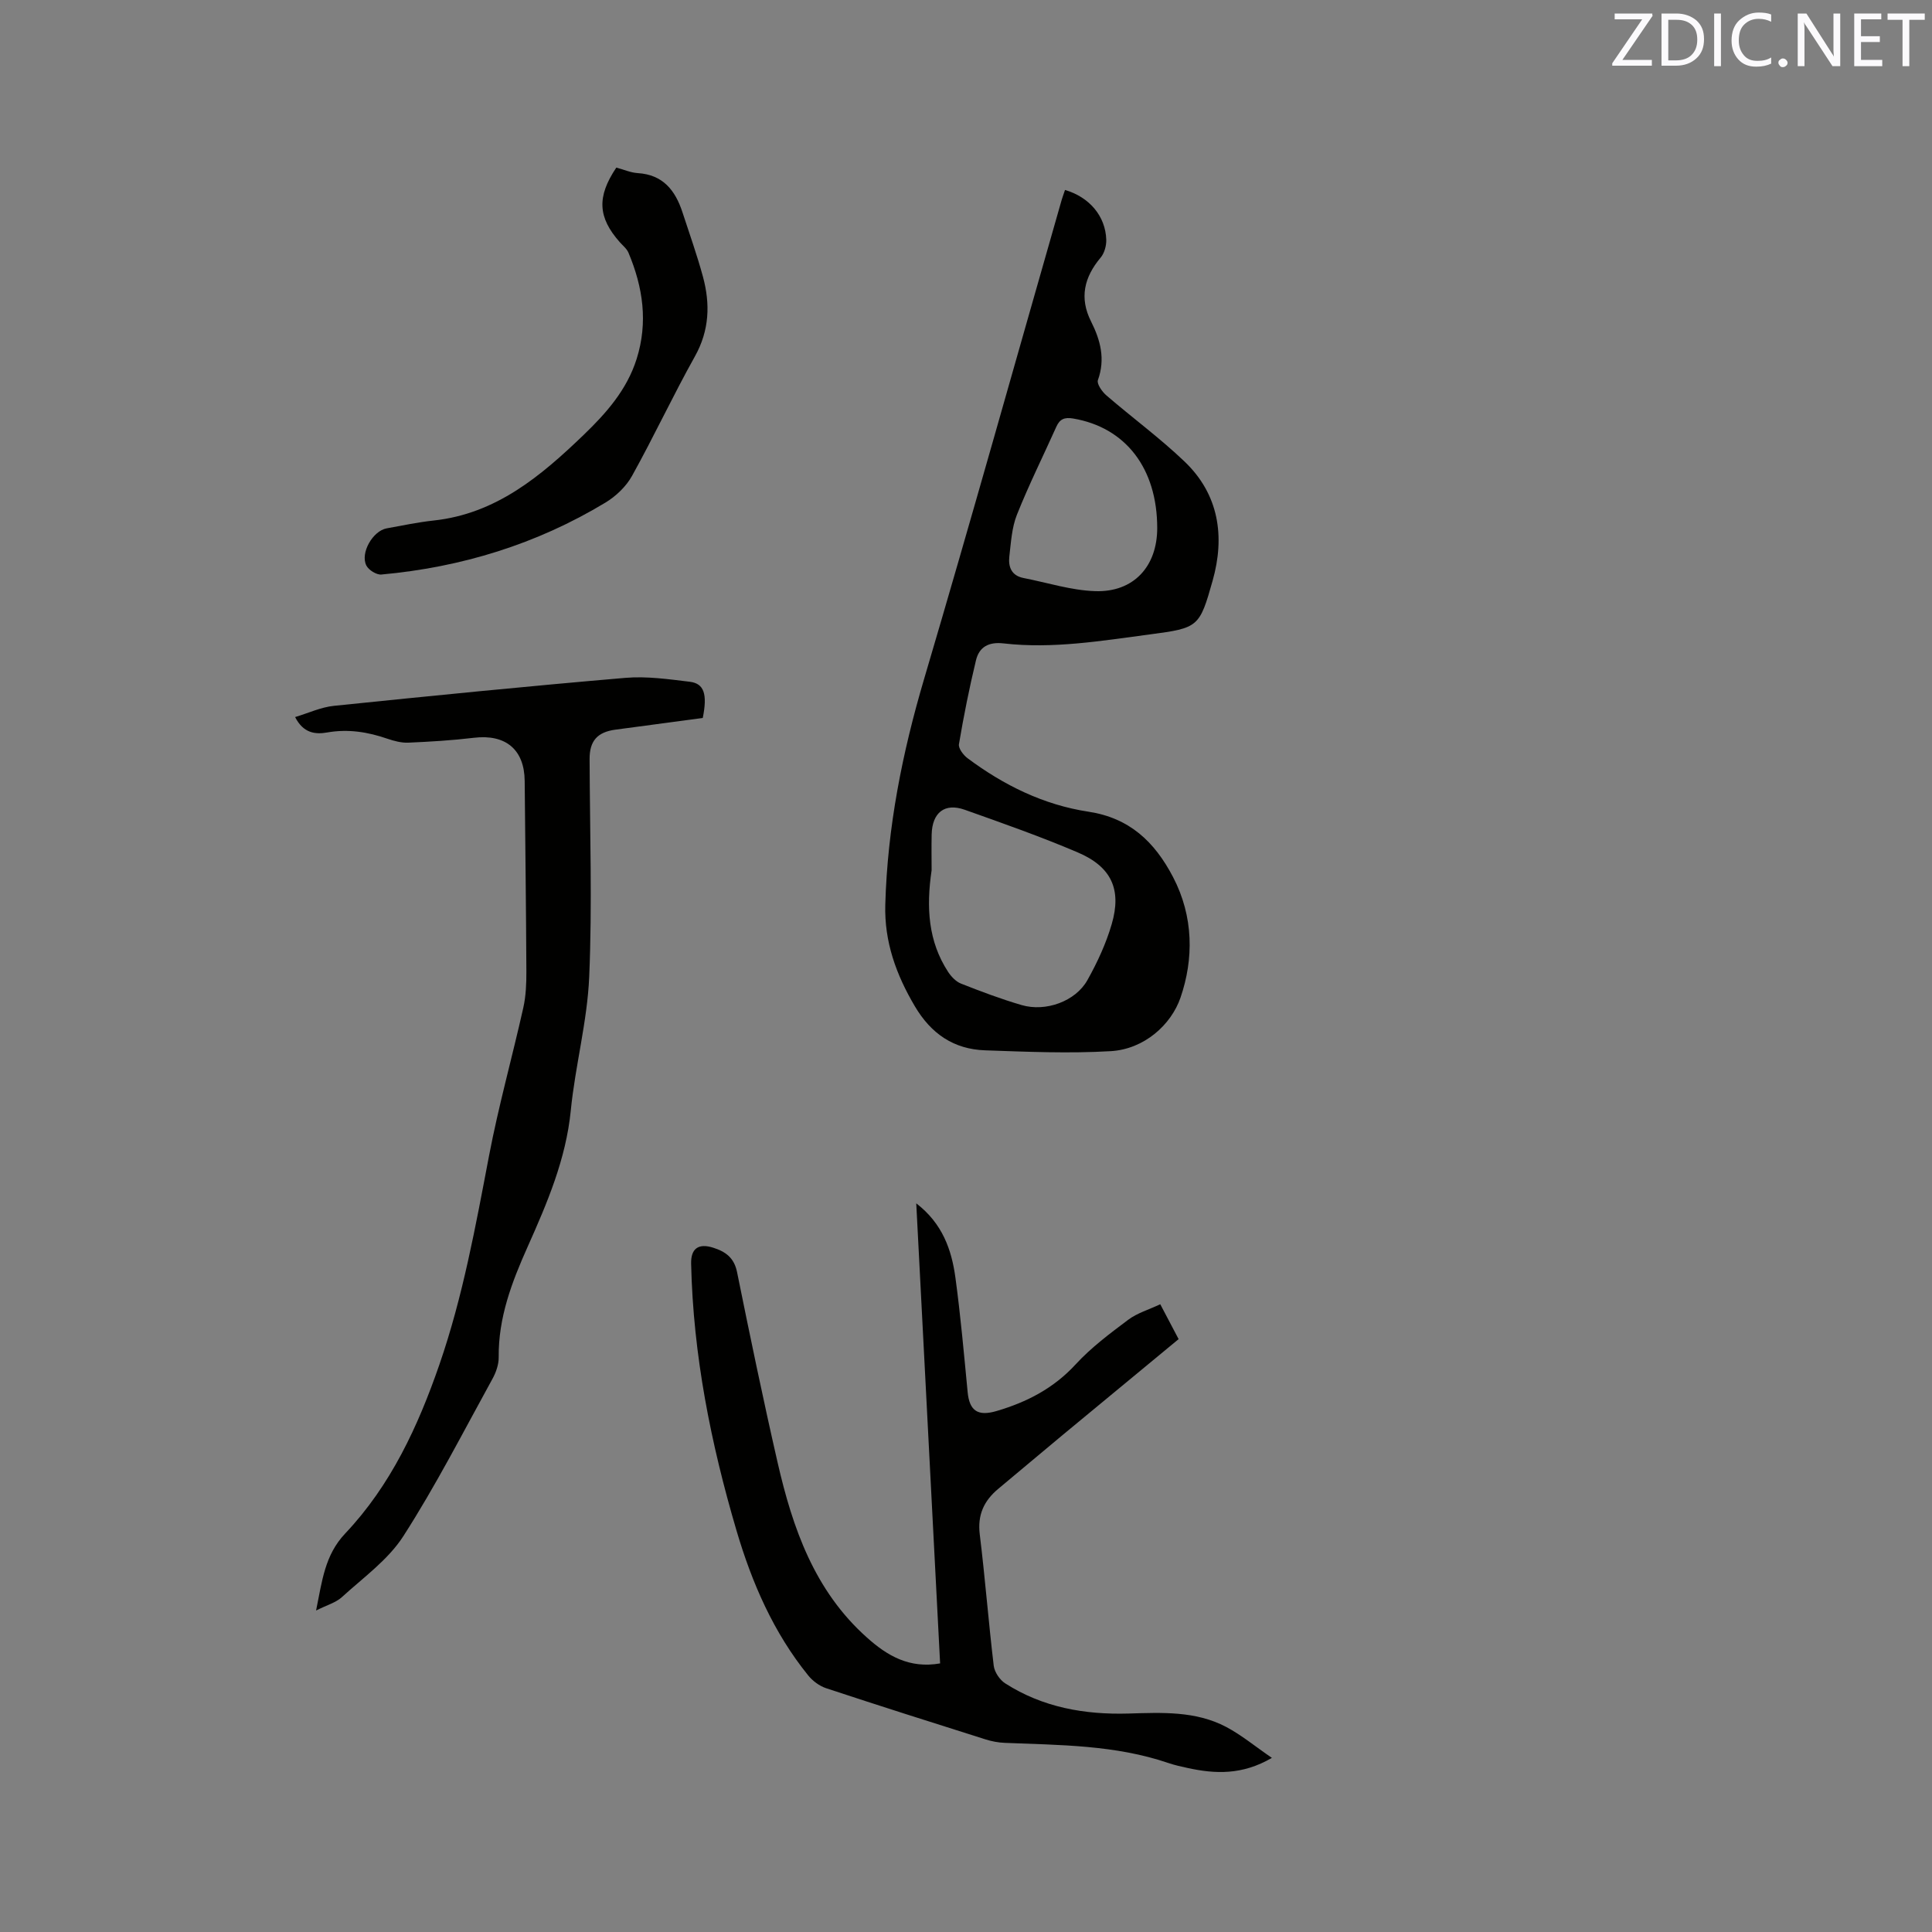
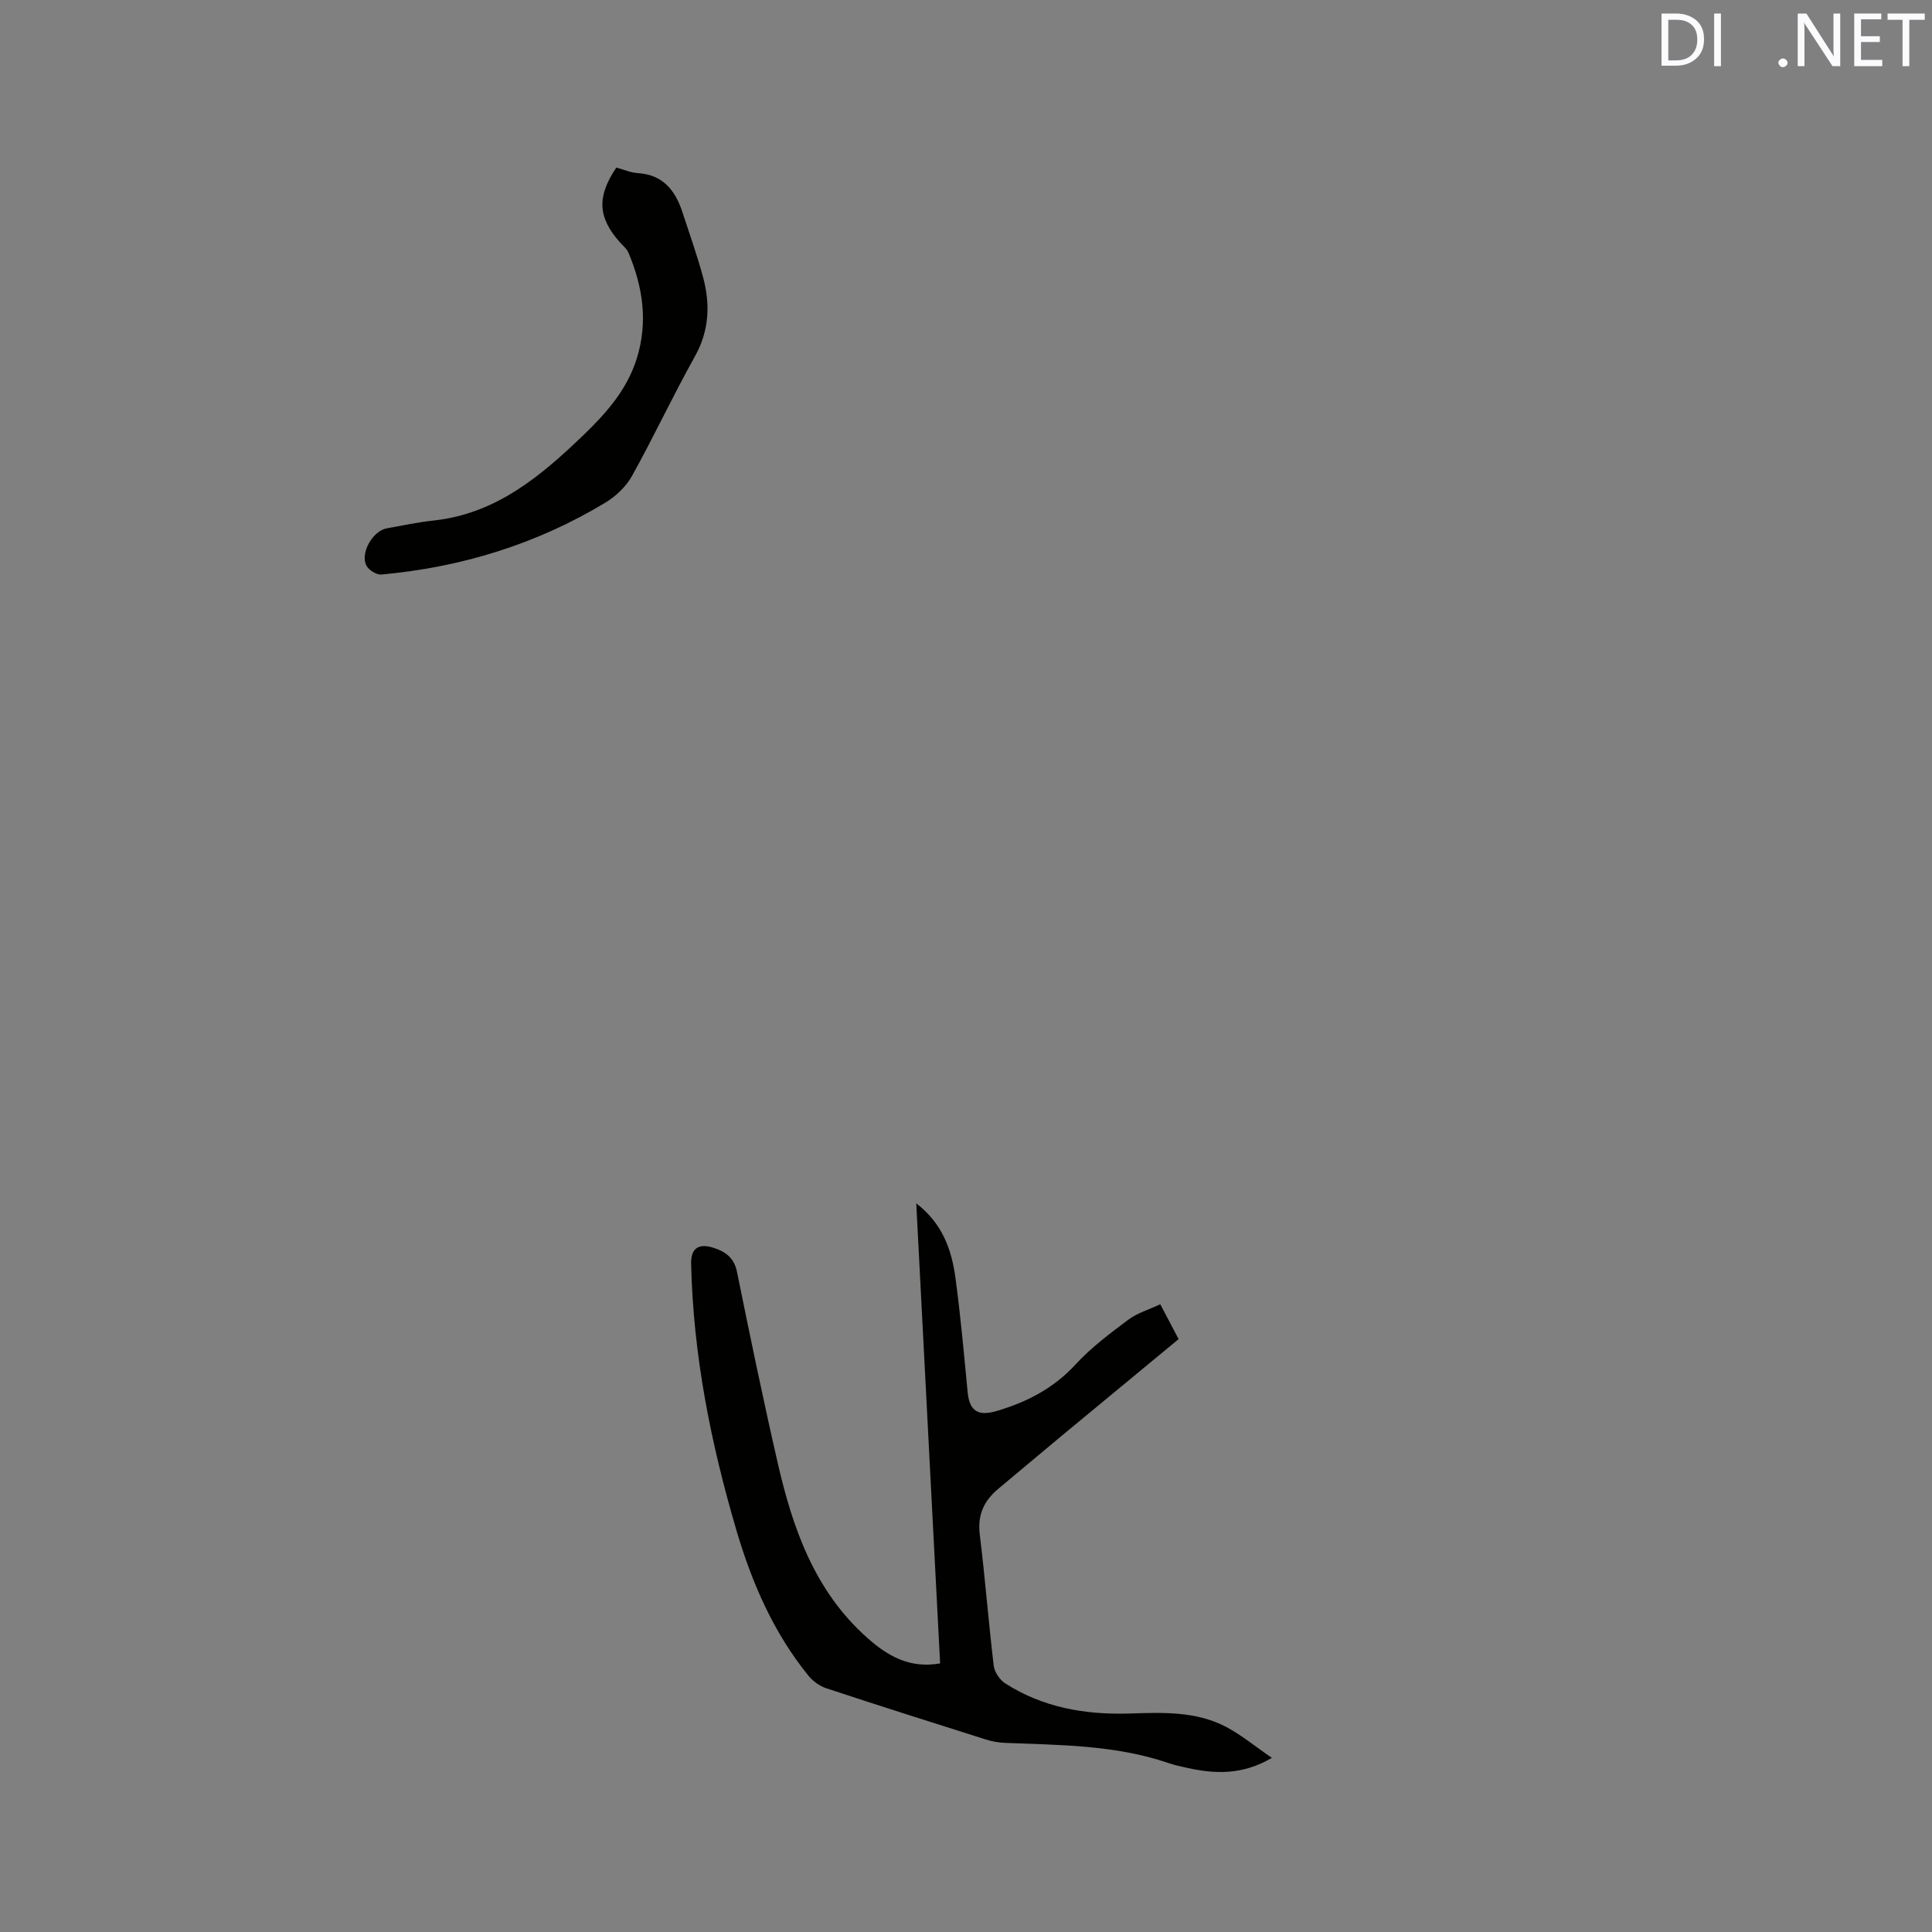
<svg xmlns="http://www.w3.org/2000/svg" enable-background="new 0 0 400 400" viewBox="0 0 400 400">
  <rect x="0" y="0" width="400" height="400" fill="#808080" stroke="none" />
-   <path d="m220.5 39.33c5.04 1.47 8.39 5.42 8.54 10.3.04 1.24-.39 2.79-1.17 3.71-3.41 4.06-4.43 8.35-1.98 13.21 1.95 3.88 2.99 7.78 1.42 12.15-.27.76.85 2.38 1.73 3.14 5.36 4.63 11.11 8.84 16.22 13.73 7.13 6.82 8.38 15.53 5.8 24.66-2.71 9.6-2.93 9.79-12.93 11.11-10.05 1.33-20.15 3.04-30.35 1.87-3.1-.36-5.06.74-5.72 3.52-1.38 5.73-2.54 11.52-3.52 17.34-.15.86.91 2.26 1.78 2.91 7.49 5.59 15.74 9.66 25.02 11.07 8.48 1.29 13.67 6.17 17.52 13.52 4.3 8.23 4.29 17.02 1.55 24.98-1.94 5.64-7.53 10.67-14.43 11.08-8.64.51-17.35.13-26.01-.17-6.49-.22-11.2-3.42-14.57-9.14-3.87-6.55-6.33-13.36-6.11-21.03.44-15.99 3.52-31.46 8.06-46.8 9.69-32.77 18.89-65.69 28.3-98.55.23-.86.56-1.74.85-2.61zm-27.62 140.85c-1.14 7.74-.7 14.72 3.41 21.03.65.99 1.63 2.03 2.69 2.44 4.13 1.63 8.29 3.2 12.54 4.44 5 1.46 11.17-.78 13.62-5.17 2.05-3.66 3.86-7.57 5.03-11.59 2.1-7.2-.07-11.88-7.04-14.85-7.66-3.27-15.54-6.04-23.4-8.83-4.15-1.47-6.73.59-6.84 5.11-.06 2.66-.01 5.3-.01 7.42zm46.71-70.82c.01-12.4-6.55-20.87-17.4-22.71-1.8-.3-2.77.1-3.49 1.71-2.72 6.06-5.69 12.02-8.15 18.19-1.07 2.68-1.24 5.76-1.58 8.68-.24 2.14.45 3.96 2.94 4.44 4.94.96 9.86 2.56 14.83 2.72 7.97.27 12.84-5.12 12.85-13.03z" fill="#010100" />
  <path d="m194.64 344.39c-1.65-31.73-3.28-63.22-4.94-95.25 5.42 4.16 7.32 9.59 8.11 15.39 1.07 7.87 1.77 15.79 2.53 23.69.37 3.91 2.15 5.05 5.98 3.92 6.3-1.85 11.83-4.71 16.39-9.67 3.2-3.48 7.08-6.38 10.88-9.23 1.87-1.4 4.28-2.1 6.63-3.21 1.38 2.61 2.54 4.83 3.8 7.22-8.07 6.67-15.99 13.2-23.89 19.75-4.49 3.72-8.93 7.49-13.42 11.22-2.99 2.48-4.36 5.41-3.86 9.47 1.11 9.04 1.81 18.14 2.89 27.18.16 1.32 1.25 2.94 2.39 3.66 7.76 4.97 16.43 6.5 25.51 6.24 6.9-.2 13.88-.57 20.22 2.77 3.18 1.68 6.01 4.04 9.47 6.41-6.15 3.59-11.73 3.33-17.41 2.1-1.34-.29-2.7-.59-4-1.03-11.01-3.76-22.48-3.72-33.89-4.18-1.35-.05-2.74-.32-4.03-.73-11-3.48-22-6.96-32.95-10.58-1.39-.46-2.79-1.5-3.72-2.65-7.18-8.87-11.64-19.14-14.84-29.98-5.32-18.04-8.98-36.39-9.4-55.27-.07-3.16 1.54-4.28 4.59-3.3 2.55.81 4.32 2.08 4.92 5.05 2.67 13.18 5.4 26.34 8.4 39.44 3.11 13.56 7.61 26.5 18.45 36.18 4.24 3.81 8.83 6.51 15.19 5.39z" fill="#010100" />
-   <path d="m65.44 333.44c1.26-6.12 1.78-11.46 6.05-15.97 9.4-9.94 15.06-22.15 19.49-34.97 4.86-14.07 7.49-28.64 10.27-43.21 1.96-10.29 4.8-20.4 7.09-30.63.55-2.44.65-5.02.64-7.54-.06-13.15-.23-26.29-.35-39.44-.06-6.51-3.96-9.72-10.52-8.93-4.5.54-9.03.81-13.56 1.01-1.43.06-2.95-.34-4.33-.81-4.07-1.41-8.15-2.06-12.48-1.3-2.45.43-4.93.17-6.64-3.19 2.74-.82 5.32-2.04 8-2.32 20.13-2.07 40.26-4.08 60.42-5.8 4.38-.37 8.88.28 13.29.81 2.98.36 3.68 2.57 2.69 7.5-5.96.8-12.03 1.6-18.1 2.42-3.77.51-5.34 2.37-5.33 6.07.05 15.03.56 30.07-.08 45.07-.39 9.25-2.89 18.4-3.81 27.66-1 10.14-4.91 19.24-8.96 28.31-3.27 7.31-6.06 14.64-5.97 22.82.02 1.5-.56 3.15-1.3 4.49-6.02 10.93-11.71 22.08-18.44 32.55-3.16 4.92-8.32 8.6-12.75 12.65-1.26 1.14-3.13 1.64-5.32 2.75z" fill="#010100" />
  <path d="m127.6 34.7c1.58.42 2.99 1.05 4.43 1.14 5.25.32 7.79 3.59 9.27 8.12 1.44 4.42 3.01 8.81 4.23 13.3 1.54 5.67 1.36 11.14-1.67 16.55-4.54 8.12-8.48 16.58-13 24.71-1.22 2.2-3.33 4.22-5.5 5.53-14.27 8.62-29.85 13.4-46.41 14.9-1 .09-2.63-.93-3.1-1.86-1.31-2.59 1.34-7.18 4.21-7.7 3.23-.58 6.45-1.27 9.71-1.62 12.96-1.39 22.23-9.23 31.07-17.73 4.66-4.49 8.95-9.32 10.97-15.73 2.39-7.58 1.31-14.85-1.69-21.98-.35-.84-1.17-1.48-1.8-2.19-4.54-5.13-4.79-9.38-.72-15.44z" fill="#010100" />
  <g fill="#fbfafc">
-     <path d="m342.2 3.2-6.3 9.2h6.1v1.2h-8.2v-.5l6.2-9.1h-5.7v-1.2h7.8v.4z" />
    <path d="m344 13.7v-10.9h3.1c1.6 0 3 .5 4.1 1.4 1.1 1 1.6 2.2 1.6 3.9s-.5 3-1.6 4-2.5 1.5-4.2 1.5h-3zm1.4-9.6v8.4h1.6c1.4 0 2.5-.4 3.2-1.1.8-.8 1.2-1.8 1.2-3.2s-.4-2.4-1.2-3.1-1.8-1-3.1-1z" />
    <path d="m356.3 2.8v10.9h-1.4v-10.9z" />
-     <path d="m366.6 13.2c-.8.4-1.8.6-3 .6-1.6 0-2.8-.5-3.7-1.5s-1.4-2.3-1.4-3.9c0-1.7.5-3.2 1.6-4.2s2.4-1.6 4-1.6c1 0 1.9.1 2.6.4v1.5c-.8-.4-1.6-.6-2.6-.6-1.2 0-2.2.4-3 1.2s-1.1 1.9-1.1 3.3c0 1.3.4 2.3 1.1 3.1s1.6 1.1 2.8 1.1c1.1 0 2-.2 2.8-.7v1.3z" />
    <path d="m368.2 13c0-.3.1-.5.3-.6.2-.2.4-.3.6-.3.3 0 .5.1.7.3s.3.4.3.6-.1.5-.3.6c-.2.2-.4.3-.7.3s-.5-.1-.6-.3c-.2-.2-.3-.4-.3-.6z" />
    <path d="m381.1 13.7h-1.7l-5.5-8.4c-.2-.2-.3-.5-.4-.7 0 .2.1.8.1 1.5v7.6h-1.4v-10.9h1.8l5.3 8.3c.3.4.4.6.4.8 0-.3-.1-.8-.1-1.6v-7.5h1.4v10.9z" />
    <path d="m389.7 13.7h-5.8v-10.9h5.6v1.2h-4.2v3.5h3.9v1.2h-3.9v3.7h4.4z" />
    <path d="m398.4 4.1h-3.1v9.6h-1.4v-9.6h-3.1v-1.3h7.7v1.3z" />
  </g>
</svg>